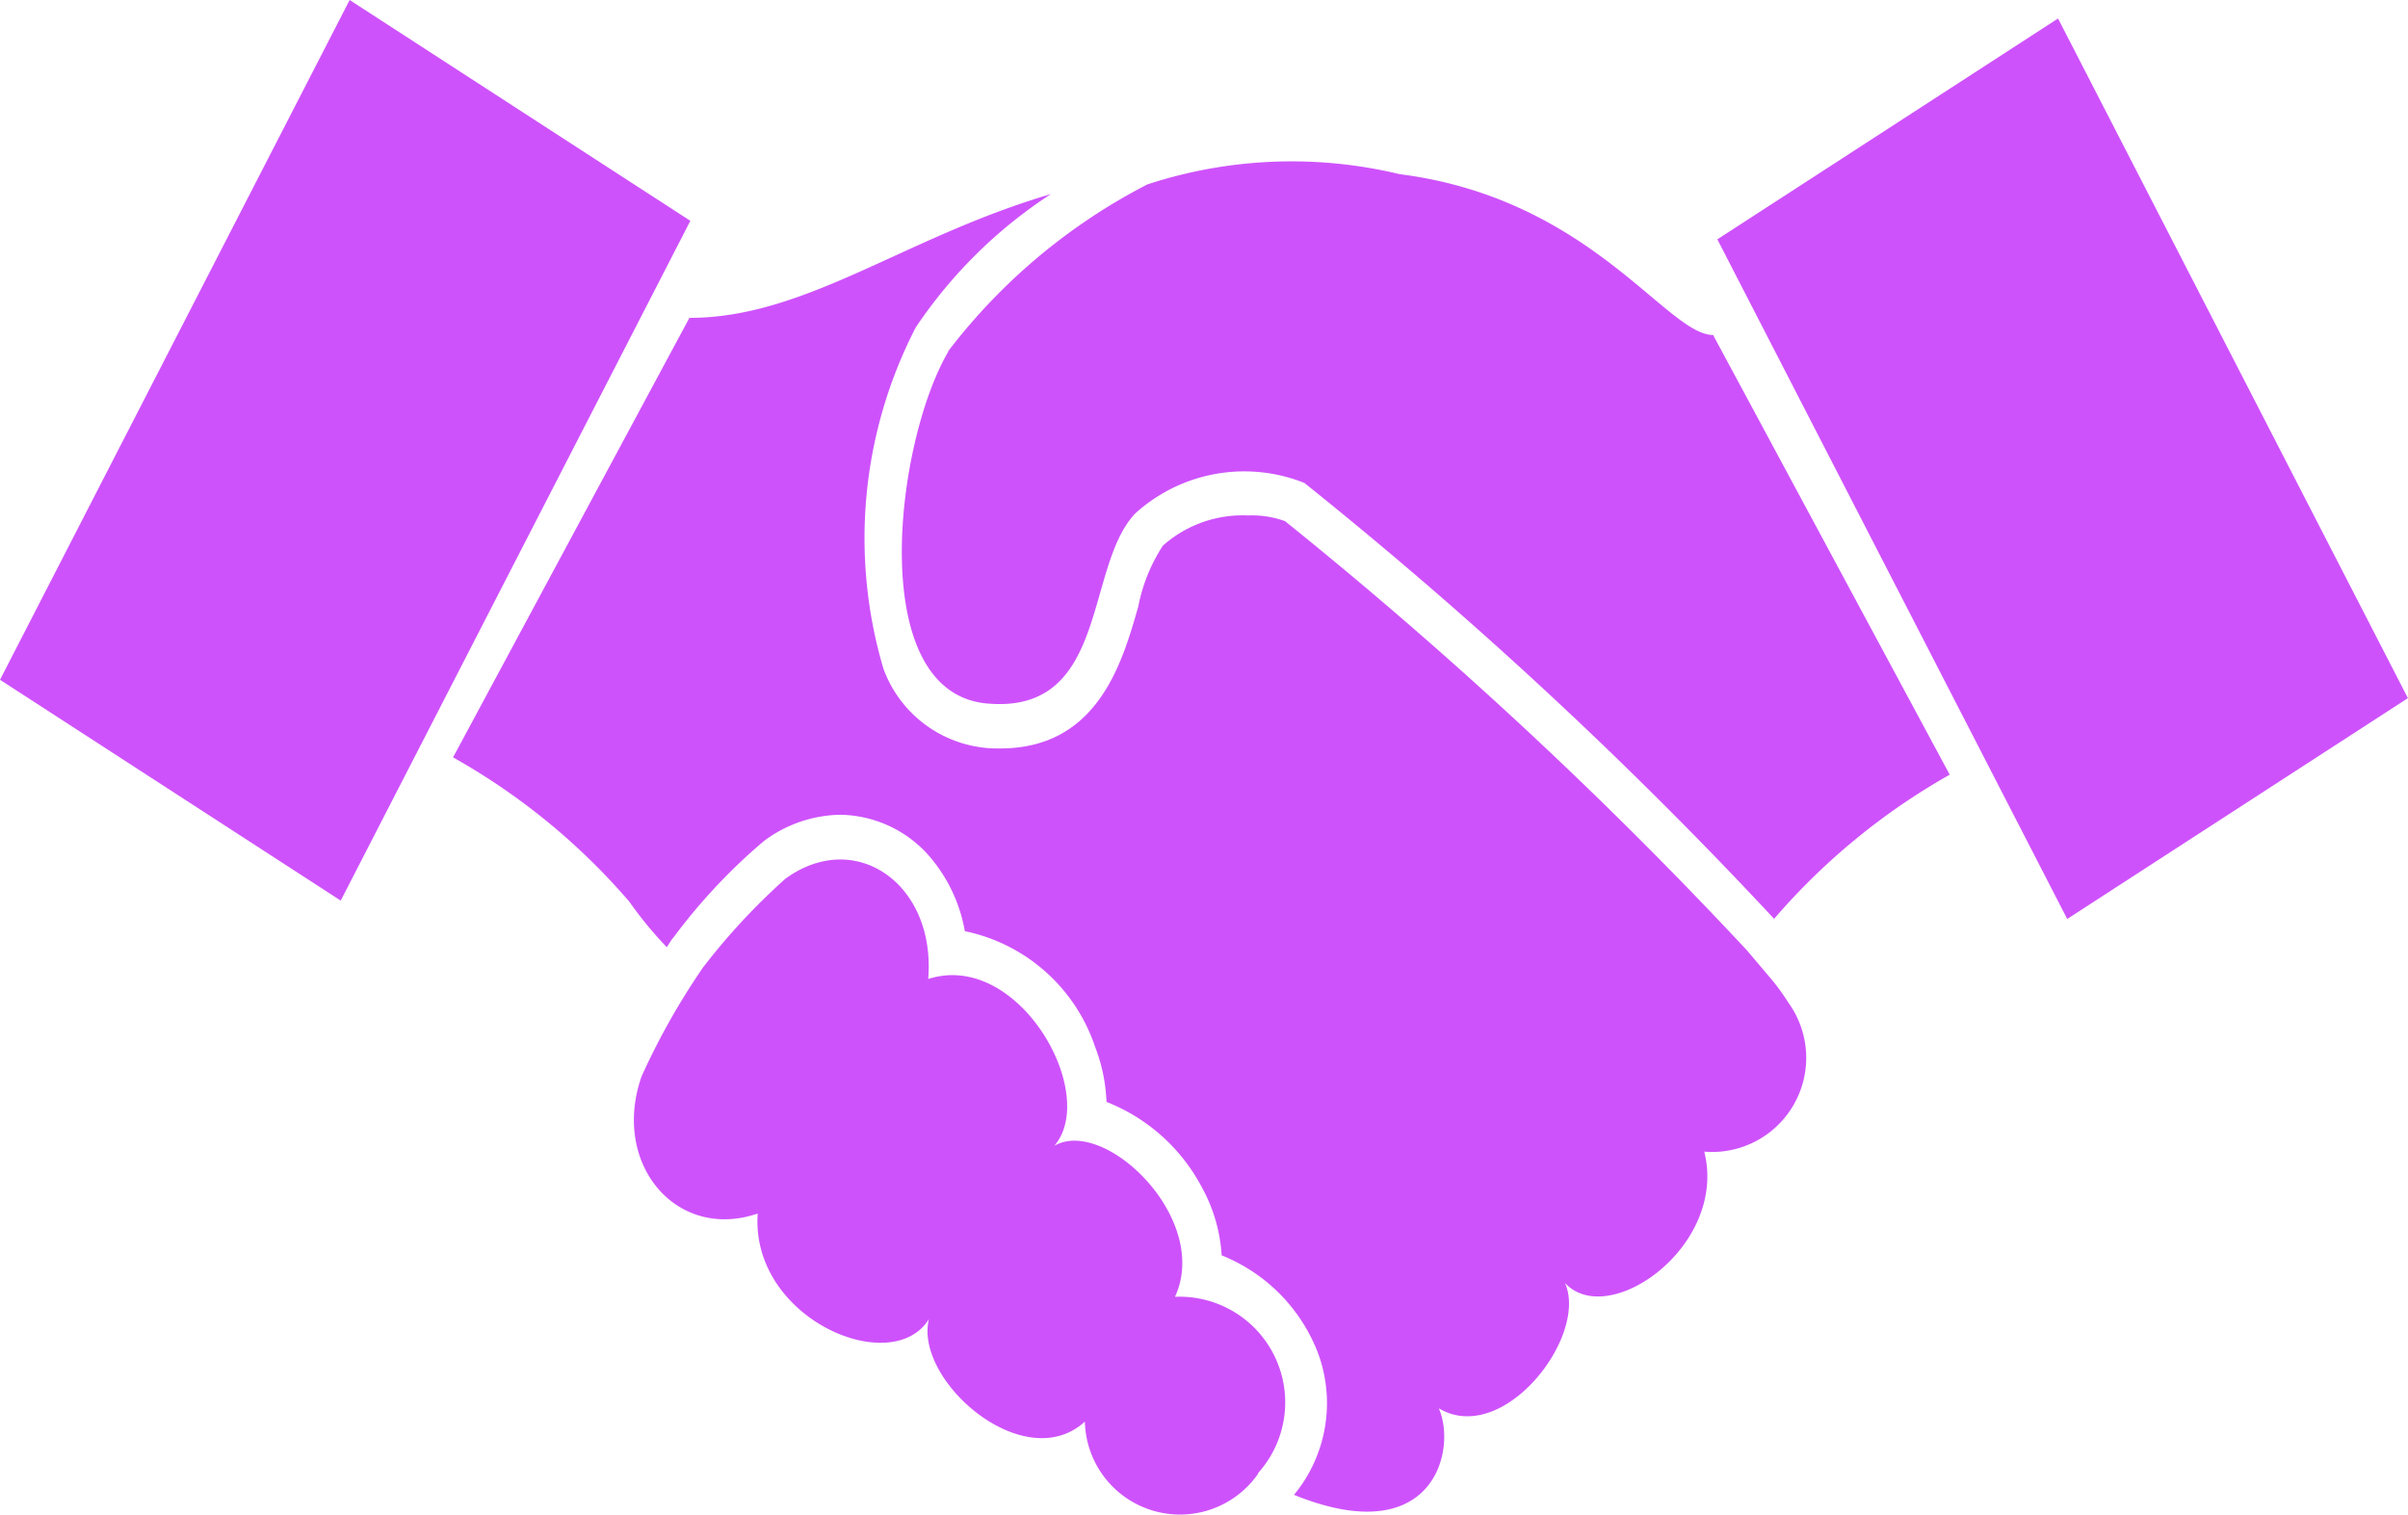
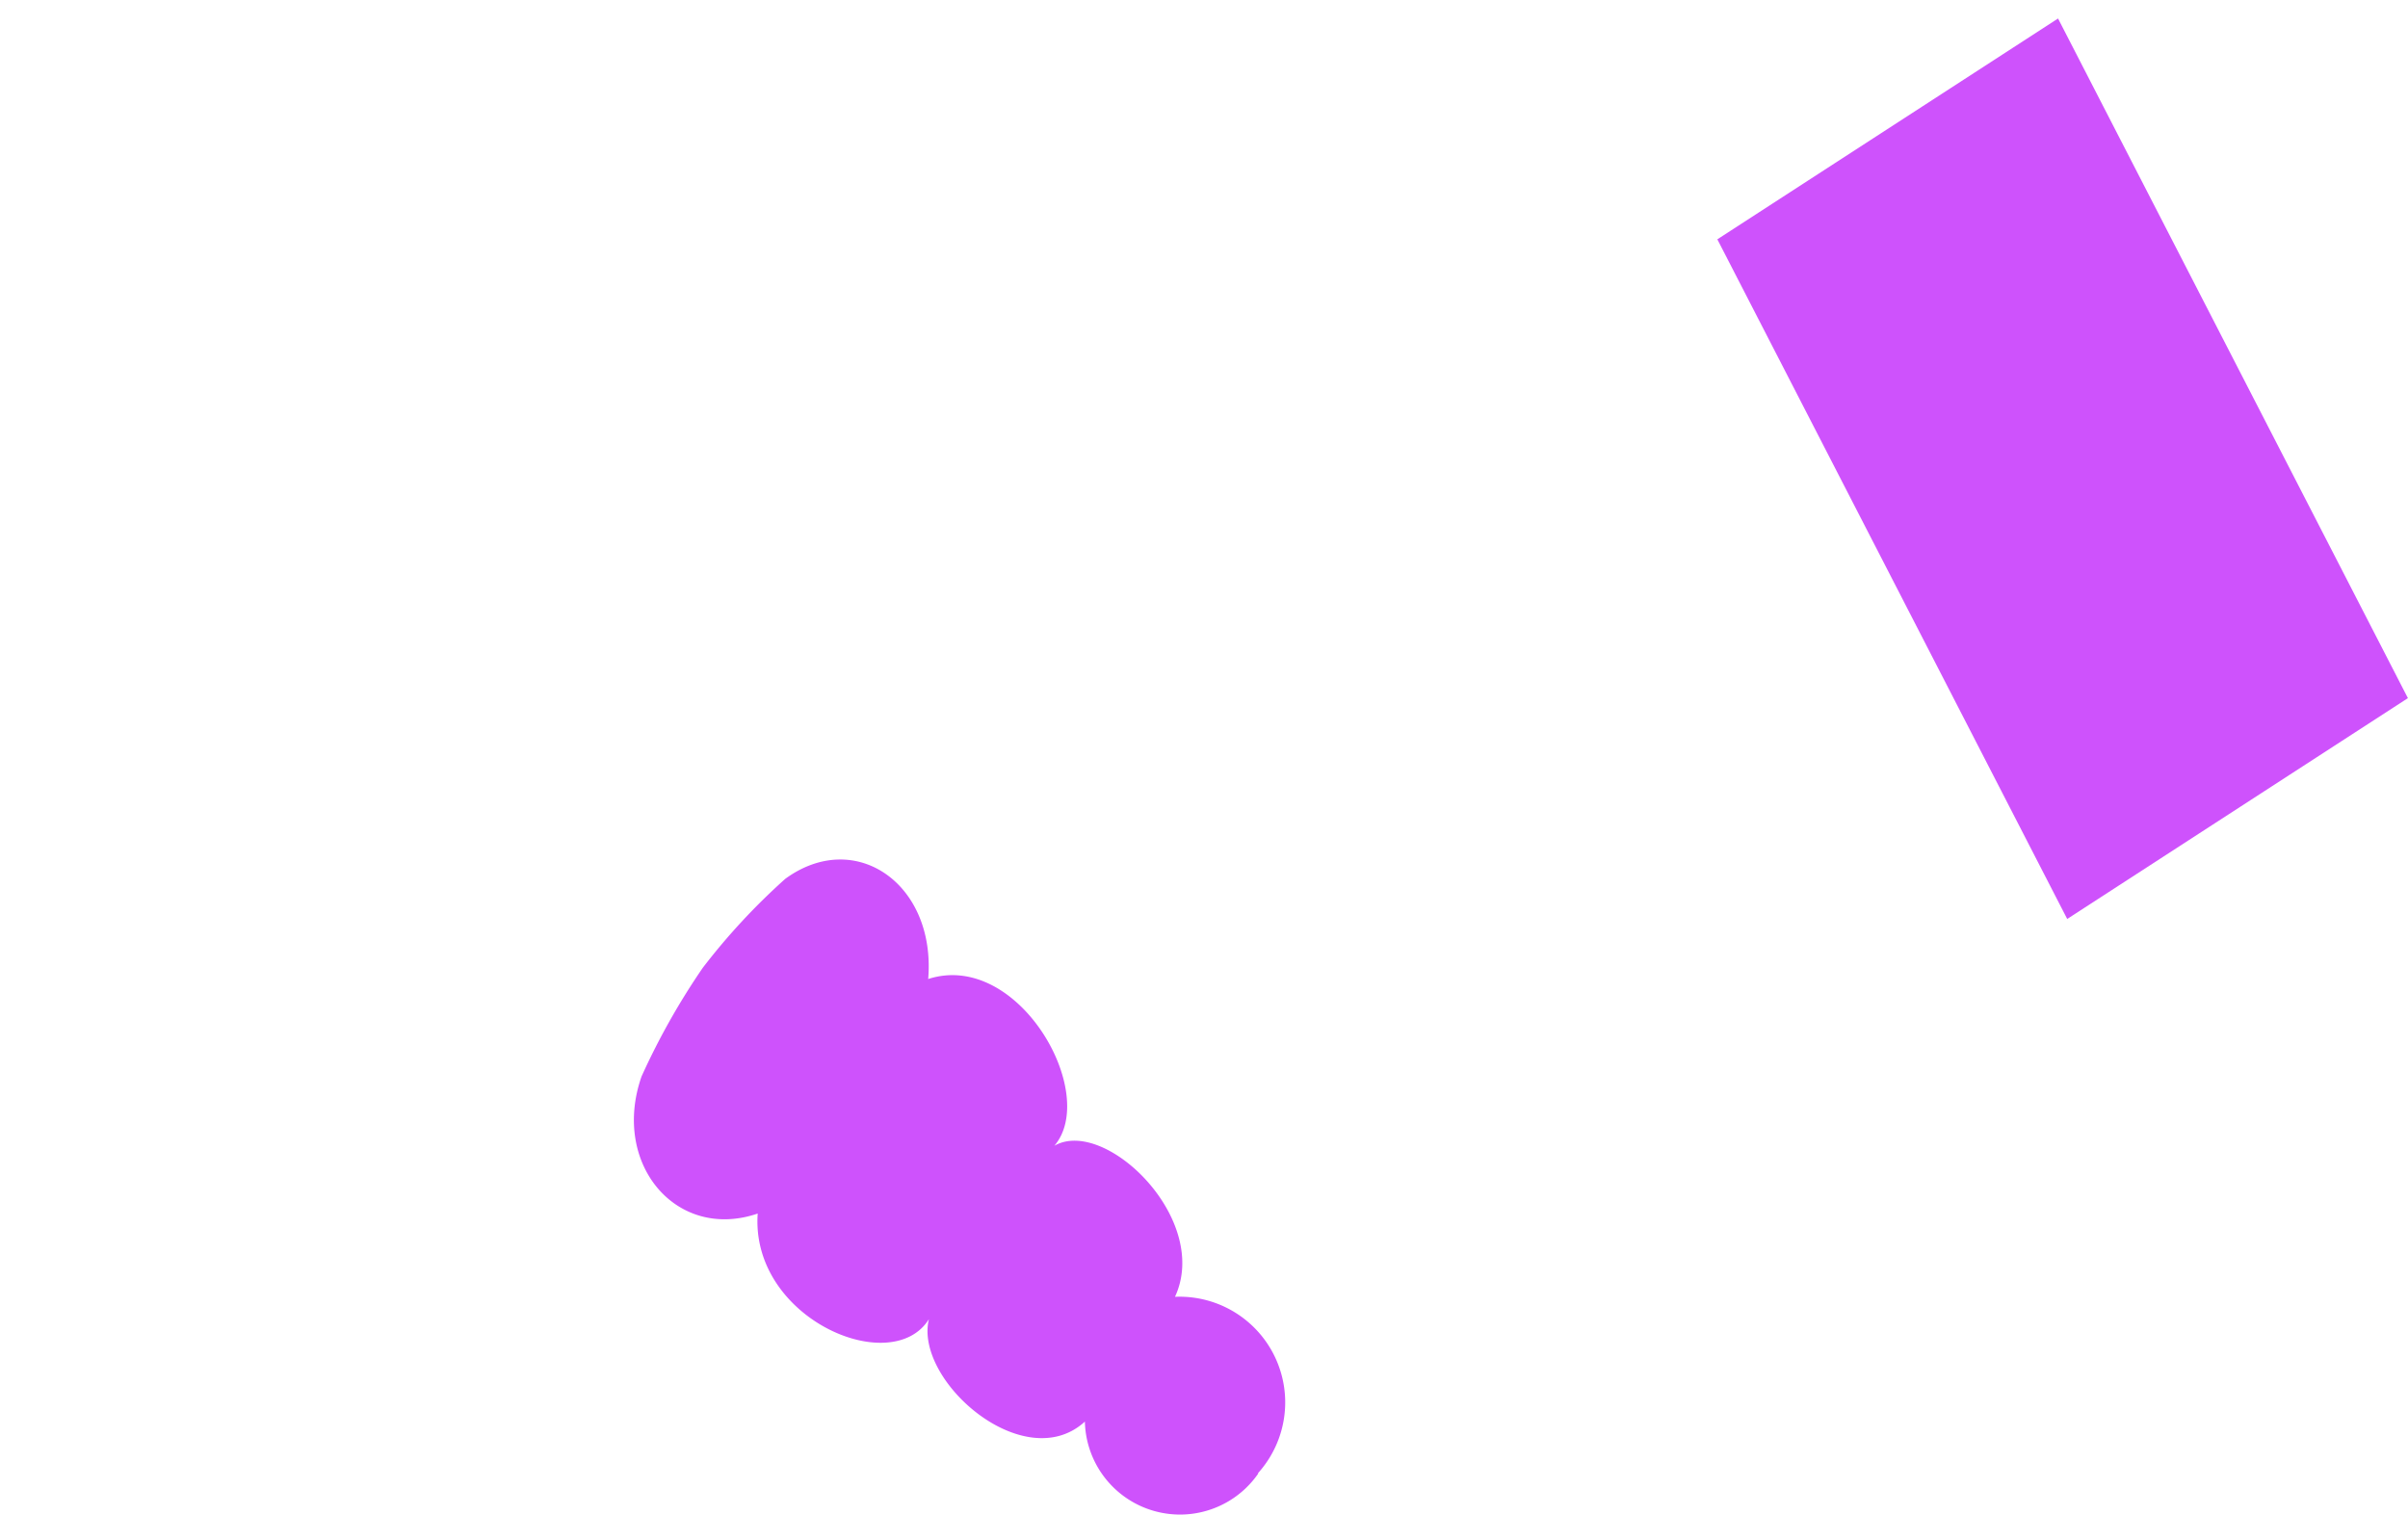
<svg xmlns="http://www.w3.org/2000/svg" id="Group_194102" data-name="Group 194102" width="26.724" height="16.816" viewBox="0 0 26.724 16.816">
  <defs>
    <clipPath id="clip-path">
      <rect id="Rectangle_64656" data-name="Rectangle 64656" width="26.724" height="16.817" fill="#CE52FC" />
    </clipPath>
  </defs>
  <g id="Group_184044" data-name="Group 184044" clip-path="url(#clip-path)">
    <path id="Path_127650" data-name="Path 127650" d="M85.856,102.2a1.173,1.173,0,0,0-.919-1.96c.4-.863-.778-2-1.339-1.676.5-.583-.4-2.175-1.4-1.851.088-1.054-.808-1.68-1.586-1.112a7.205,7.205,0,0,0-.916.988,7.841,7.841,0,0,0-.679,1.205c-.339.97.386,1.83,1.289,1.522-.082,1.164,1.487,1.836,1.9,1.172-.167.682,1.058,1.752,1.731,1.137a1.056,1.056,0,0,0,1.926.574" transform="translate(-71.897 -85.847)" fill="#CE52FC" />
-     <path id="Path_127651" data-name="Path 127651" d="M112.9,20.478c-.591,1.007-.926,3.783.43,3.905s1.079-1.523,1.648-2.112a1.8,1.8,0,0,1,1.874-.336,48.852,48.852,0,0,1,5.213,4.838,7.324,7.324,0,0,1,1.949-1.6l-2.626-4.88c-.515,0-1.356-1.515-3.479-1.785a5.135,5.135,0,0,0-2.8.114,6.561,6.561,0,0,0-2.21,1.851" transform="translate(-102.376 -16.575)" fill="#CE52FC" />
-     <path id="Path_127652" data-name="Path 127652" d="M56.443,27.781a7.271,7.271,0,0,1,1.955,1.6,4.344,4.344,0,0,0,.417.507l.04-.062.016-.025.019-.022a6.384,6.384,0,0,1,1-1.067,1.444,1.444,0,0,1,.849-.294,1.336,1.336,0,0,1,1.033.512,1.735,1.735,0,0,1,.351.78,1.938,1.938,0,0,1,1.444,1.28,1.893,1.893,0,0,1,.128.615,2.041,2.041,0,0,1,1.059.949,1.788,1.788,0,0,1,.219.754A1.9,1.9,0,0,1,66.045,34.4a1.6,1.6,0,0,1-.269,1.566c1.551.63,1.81-.5,1.607-.96.715.426,1.663-.8,1.4-1.392.481.524,1.809-.409,1.546-1.457a1.045,1.045,0,0,0,.933-1.654,2.43,2.43,0,0,0-.222-.3L70.8,29.92a48.983,48.983,0,0,0-5.124-4.761,1.079,1.079,0,0,0-.411-.063,1.329,1.329,0,0,0-.945.336,1.9,1.9,0,0,0-.272.673c-.179.628-.45,1.577-1.534,1.577-.056,0-.115,0-.175-.008a1.347,1.347,0,0,1-1.12-.878,5.1,5.1,0,0,1,.359-3.787,5.252,5.252,0,0,1,1.5-1.48c-1.632.48-2.719,1.374-4.012,1.374Z" transform="translate(-51.415 -19.375)" fill="#CE52FC" />
-     <path id="Path_127735" data-name="Path 127735" d="M.073.13,8.547-.282l-.232,4.5-8.474.412Z" transform="translate(-0.149 7.543) rotate(-60)" fill="#CE52FC" />
    <path id="Path_127736" data-name="Path 127736" d="M.13.073l4.5-.232L4.221,8.315l-4.5.232Z" transform="translate(18.91 2.658) rotate(-30)" fill="#CE52FC" />
  </g>
</svg>